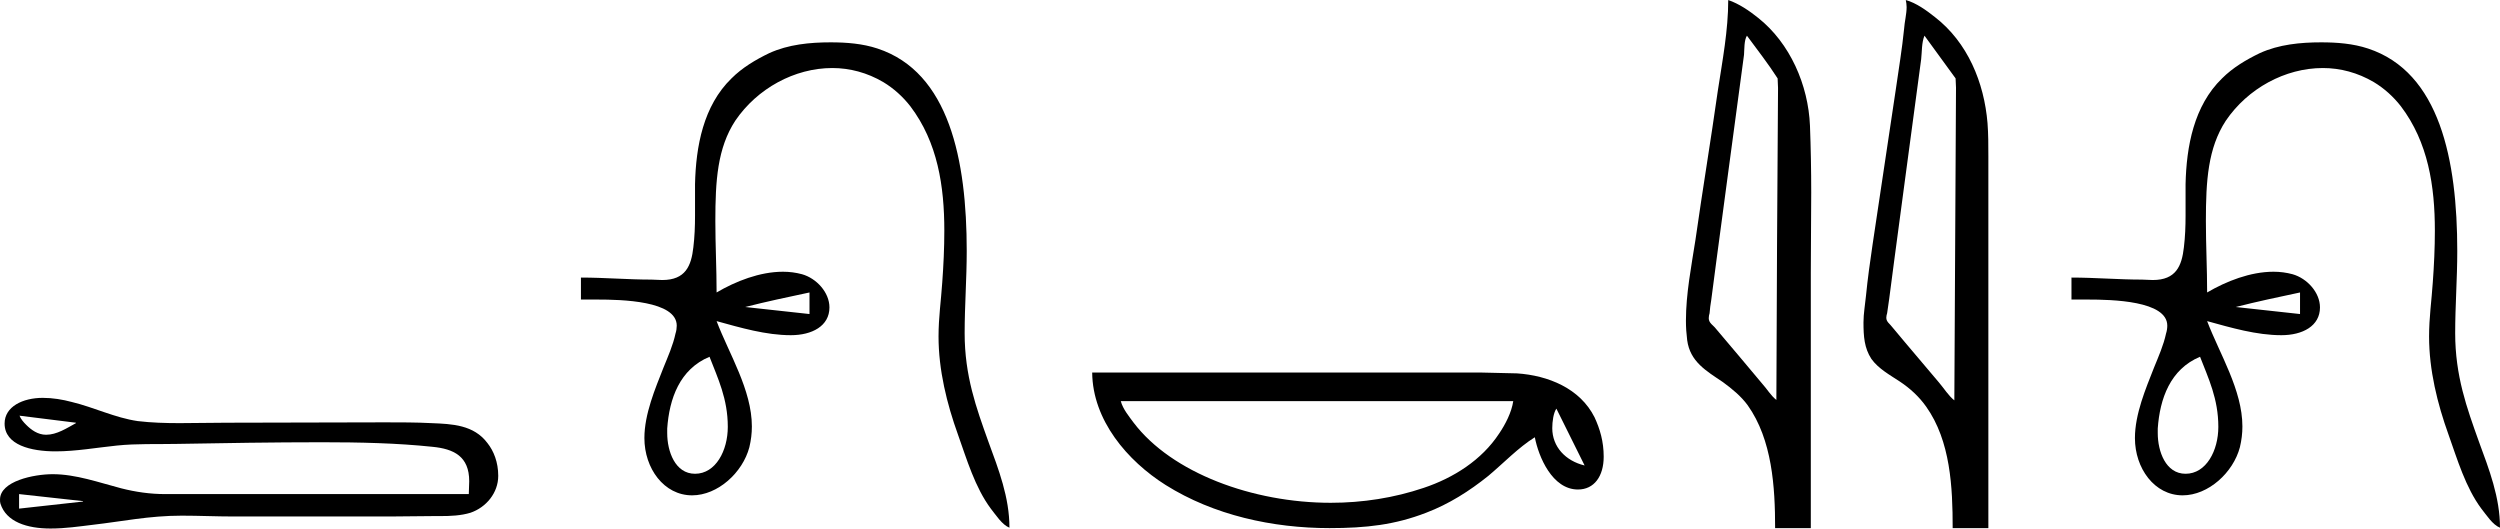
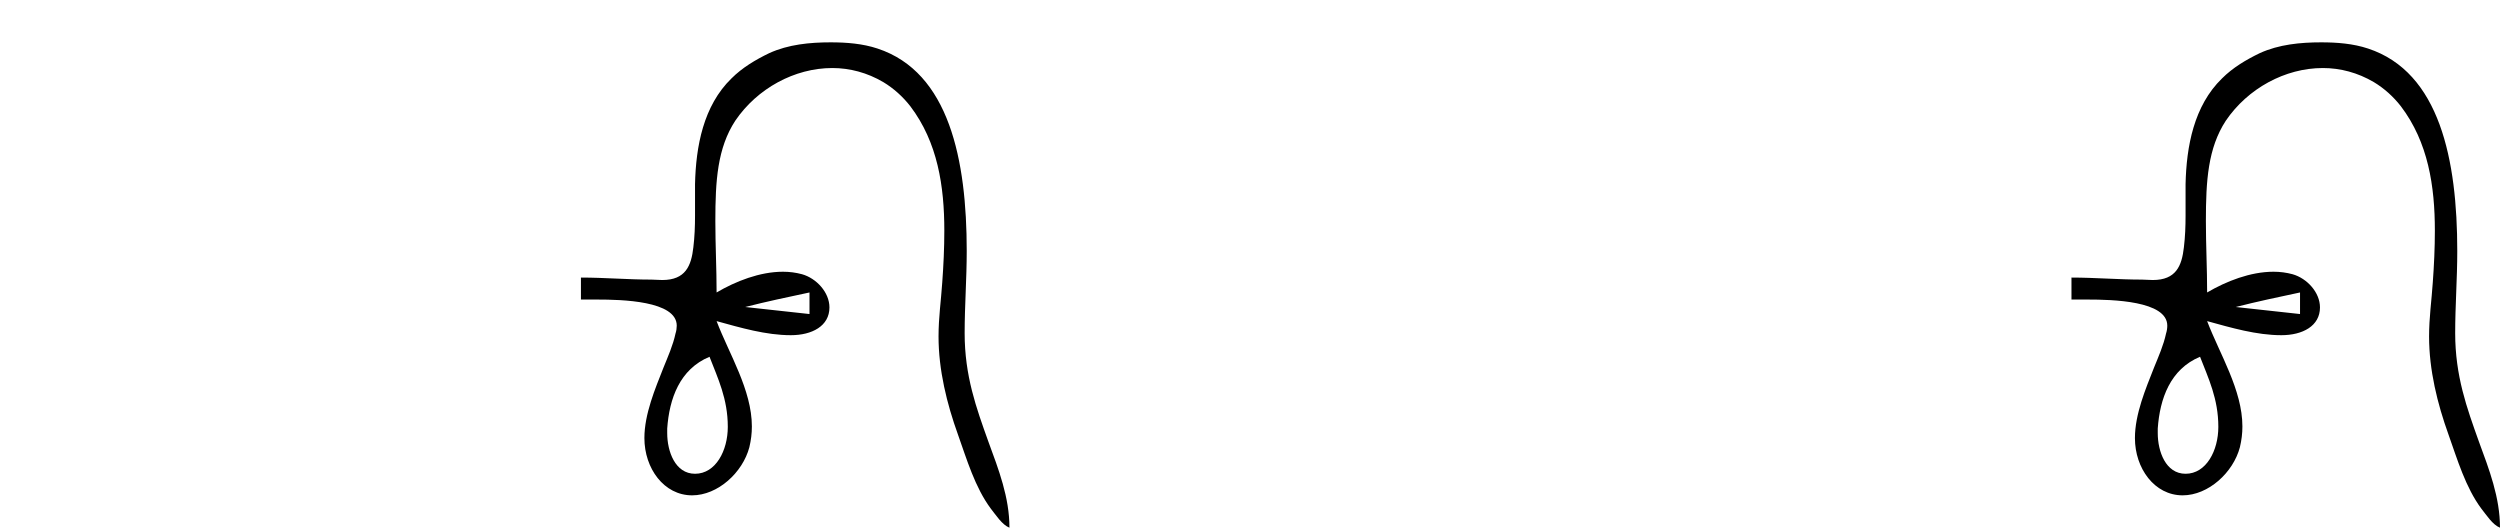
<svg xmlns="http://www.w3.org/2000/svg" xmlns:xlink="http://www.w3.org/1999/xlink" height="203.078pt" version="1.1" viewBox="1141.673 904.771 960.62 203.078" width="960.62pt">
  <defs>
-     <path d="M0 -0.687C0 -0.648 0 -0.618 0.01 -0.588C0.149 -0.149 0.648 0.01 1.215 0.01C1.564 0.01 1.903 -0.04 2.232 -0.08C2.929 -0.159 3.577 -0.299 4.364 -0.299C4.772 -0.299 5.2 -0.279 5.609 -0.279H9.365C9.714 -0.279 10.072 -0.289 10.421 -0.289H10.58C10.819 -0.289 11.068 -0.299 11.298 -0.369C11.676 -0.498 11.965 -0.847 11.965 -1.255C11.965 -1.584 11.856 -1.853 11.706 -2.042C11.377 -2.481 10.859 -2.501 10.361 -2.521C9.993 -2.54 9.614 -2.54 9.245 -2.54C7.98 -2.54 6.705 -2.531 5.44 -2.531C5.071 -2.531 4.692 -2.521 4.314 -2.521C3.975 -2.521 3.636 -2.531 3.308 -2.57C2.76 -2.65 2.262 -2.899 1.724 -3.029C1.504 -3.088 1.265 -3.128 1.026 -3.128C0.548 -3.128 0.11 -2.919 0.11 -2.511C0.11 -1.993 0.747 -1.843 1.335 -1.843C1.823 -1.843 2.321 -1.933 2.809 -1.983C3.288 -2.032 3.756 -2.012 4.234 -2.022C5.39 -2.042 6.555 -2.062 7.731 -2.062C8.638 -2.062 9.534 -2.042 10.381 -1.953C10.899 -1.903 11.268 -1.724 11.268 -1.126C11.268 -1.016 11.258 -0.917 11.258 -0.817H3.965C3.606 -0.817 3.258 -0.867 2.909 -0.956C2.371 -1.096 1.823 -1.295 1.265 -1.295C0.807 -1.295 0 -1.126 0 -0.687ZM1.823 -2.531V-2.521C1.604 -2.401 1.365 -2.242 1.106 -2.242C0.907 -2.242 0.747 -2.361 0.628 -2.481C0.568 -2.54 0.498 -2.62 0.468 -2.7L1.823 -2.531ZM1.993 -0.648V-0.638L0.458 -0.468V-0.817L1.993 -0.648Z" id="g0-84" />
-     <path d="M11.666 -0.927C12.055 -0.927 12.284 -1.245 12.284 -1.714C12.284 -2.082 12.194 -2.381 12.065 -2.66C11.716 -3.357 10.949 -3.666 10.202 -3.716L9.345 -3.736H8.767H0C0.01 -2.59 0.847 -1.614 1.763 -1.036C2.919 -0.309 4.334 0 5.699 0C6.585 0 7.273 -0.08 8.02 -0.369C8.568 -0.578 9.056 -0.887 9.514 -1.255C9.883 -1.564 10.232 -1.933 10.63 -2.182C10.72 -1.714 11.049 -0.927 11.666 -0.927ZM10.112 -3.049C10.072 -2.78 9.923 -2.491 9.773 -2.271C9.355 -1.634 8.677 -1.205 7.96 -0.966C7.253 -0.727 6.496 -0.608 5.729 -0.608C3.856 -0.608 1.913 -1.325 0.996 -2.531C0.887 -2.68 0.737 -2.859 0.687 -3.049H10.112ZM11.148 -2.869L11.826 -1.504C11.367 -1.614 11.049 -1.953 11.049 -2.401C11.049 -2.56 11.078 -2.77 11.148 -2.869Z" id="g0-107" />
    <path d="M2.301 -4.862C2.301 -4.802 2.291 -4.732 2.271 -4.672C2.212 -4.394 2.092 -4.125 1.983 -3.856C1.783 -3.347 1.524 -2.74 1.524 -2.162C1.524 -1.435 1.993 -0.787 2.67 -0.787C3.288 -0.787 3.885 -1.335 4.045 -1.943C4.085 -2.112 4.105 -2.271 4.105 -2.441C4.105 -3.318 3.557 -4.184 3.258 -4.971C3.836 -4.812 4.443 -4.633 5.041 -4.633C5.549 -4.633 5.968 -4.852 5.968 -5.3C5.968 -5.659 5.659 -5.998 5.31 -6.097C5.161 -6.137 5.011 -6.157 4.852 -6.157C4.294 -6.157 3.716 -5.928 3.258 -5.659C3.258 -6.227 3.228 -6.795 3.228 -7.372C3.228 -8.349 3.278 -9.126 3.706 -9.783C4.234 -10.56 5.131 -11.049 6.037 -11.049C6.456 -11.049 6.874 -10.939 7.263 -10.71C7.512 -10.56 7.731 -10.361 7.91 -10.132C8.568 -9.265 8.727 -8.209 8.727 -7.143C8.727 -6.725 8.707 -6.306 8.677 -5.898C8.648 -5.46 8.588 -5.061 8.588 -4.603C8.588 -3.796 8.787 -2.989 9.056 -2.242C9.265 -1.654 9.465 -0.976 9.843 -0.468C9.963 -0.319 10.112 -0.08 10.291 -0.01C10.291 -0.737 10.032 -1.405 9.783 -2.082C9.494 -2.889 9.215 -3.656 9.215 -4.682C9.215 -5.34 9.265 -5.988 9.265 -6.655C9.265 -8.837 8.847 -10.949 7.123 -11.517C6.765 -11.636 6.376 -11.666 5.998 -11.666C5.499 -11.666 4.981 -11.616 4.523 -11.407C4.194 -11.248 3.875 -11.059 3.616 -10.8C2.939 -10.142 2.76 -9.166 2.74 -8.259V-8.07V-7.502C2.74 -7.243 2.73 -6.994 2.7 -6.745C2.65 -6.296 2.511 -5.958 1.953 -5.958C1.863 -5.958 1.773 -5.968 1.694 -5.968C1.126 -5.968 0.568 -6.017 0 -6.017V-5.489H0.389C0.976 -5.489 2.301 -5.46 2.301 -4.862ZM5.489 -5.659V-5.141L3.945 -5.31C4.453 -5.44 4.971 -5.549 5.489 -5.659ZM3.527 -2.431C3.527 -1.863 3.238 -1.305 2.74 -1.305C2.262 -1.305 2.072 -1.843 2.072 -2.281V-2.391C2.122 -3.108 2.371 -3.816 3.088 -4.115C3.288 -3.597 3.527 -3.108 3.527 -2.431Z" id="g0-111" />
-     <path d="M1.006 -12.682C1.006 -11.955 0.867 -11.228 0.757 -10.511C0.588 -9.315 0.389 -8.12 0.219 -6.924C0.12 -6.286 -0.01 -5.629 -0.01 -4.981C-0.01 -4.822 0 -4.672 0.02 -4.513C0.09 -3.995 0.478 -3.776 0.877 -3.507C1.096 -3.347 1.315 -3.168 1.474 -2.949C2.062 -2.122 2.132 -0.986 2.132 0H2.989V-6.127C2.989 -6.765 2.999 -7.412 2.999 -8.06C2.999 -8.598 2.989 -9.126 2.969 -9.664C2.929 -10.64 2.491 -11.646 1.724 -12.254C1.514 -12.423 1.265 -12.593 1.006 -12.682ZM5.27 -12.682C5.28 -12.633 5.29 -12.573 5.29 -12.513C5.29 -12.344 5.24 -12.154 5.23 -11.995C5.181 -11.507 5.101 -11.029 5.031 -10.54L4.473 -6.814C4.413 -6.406 4.354 -5.988 4.314 -5.579C4.294 -5.37 4.254 -5.151 4.254 -4.941C4.254 -4.603 4.274 -4.324 4.443 -4.065C4.613 -3.826 4.892 -3.676 5.131 -3.517S5.589 -3.158 5.758 -2.919C6.346 -2.092 6.396 -0.976 6.396 0H7.253V-8.389V-8.927C7.253 -9.196 7.253 -9.465 7.233 -9.724C7.153 -10.7 6.755 -11.666 5.968 -12.274C5.768 -12.433 5.519 -12.613 5.27 -12.682ZM1.455 -11.826C1.704 -11.487 1.963 -11.158 2.192 -10.8L2.202 -10.57C2.182 -8.06 2.172 -5.579 2.162 -3.078C2.032 -3.178 1.933 -3.347 1.823 -3.467C1.793 -3.507 0.717 -4.782 0.707 -4.792C0.648 -4.872 0.538 -4.922 0.538 -5.041C0.538 -5.081 0.548 -5.131 0.558 -5.161C0.568 -5.27 0.578 -5.37 0.598 -5.479C0.598 -5.519 1.385 -11.367 1.385 -11.367C1.395 -11.497 1.385 -11.716 1.455 -11.826ZM4.802 -5.051C4.802 -5.091 4.812 -5.131 4.822 -5.161C4.842 -5.28 4.852 -5.39 4.872 -5.509C4.872 -5.549 5.639 -11.258 5.639 -11.258C5.659 -11.427 5.649 -11.666 5.719 -11.826L6.466 -10.8L6.476 -10.58C6.466 -8.1 6.446 -5.569 6.436 -3.068C6.296 -3.178 6.187 -3.357 6.067 -3.497L5.25 -4.463L4.941 -4.832C4.892 -4.902 4.802 -4.951 4.802 -5.051Z" id="g0-121" />
  </defs>
  <g id="page1" transform="matrix(16 0 0 16 0 0)">
    <use x="71.355" xlink:href="#g0-84" y="69.231" />
    <use x="85.306" xlink:href="#g0-111" y="69.231" />
    <use x="97.584" xlink:href="#g0-107" y="69.231" />
    <use x="111.853" xlink:href="#g0-121" y="69.231" />
    <use x="121.102" xlink:href="#g0-111" y="69.231" />
  </g>
</svg>